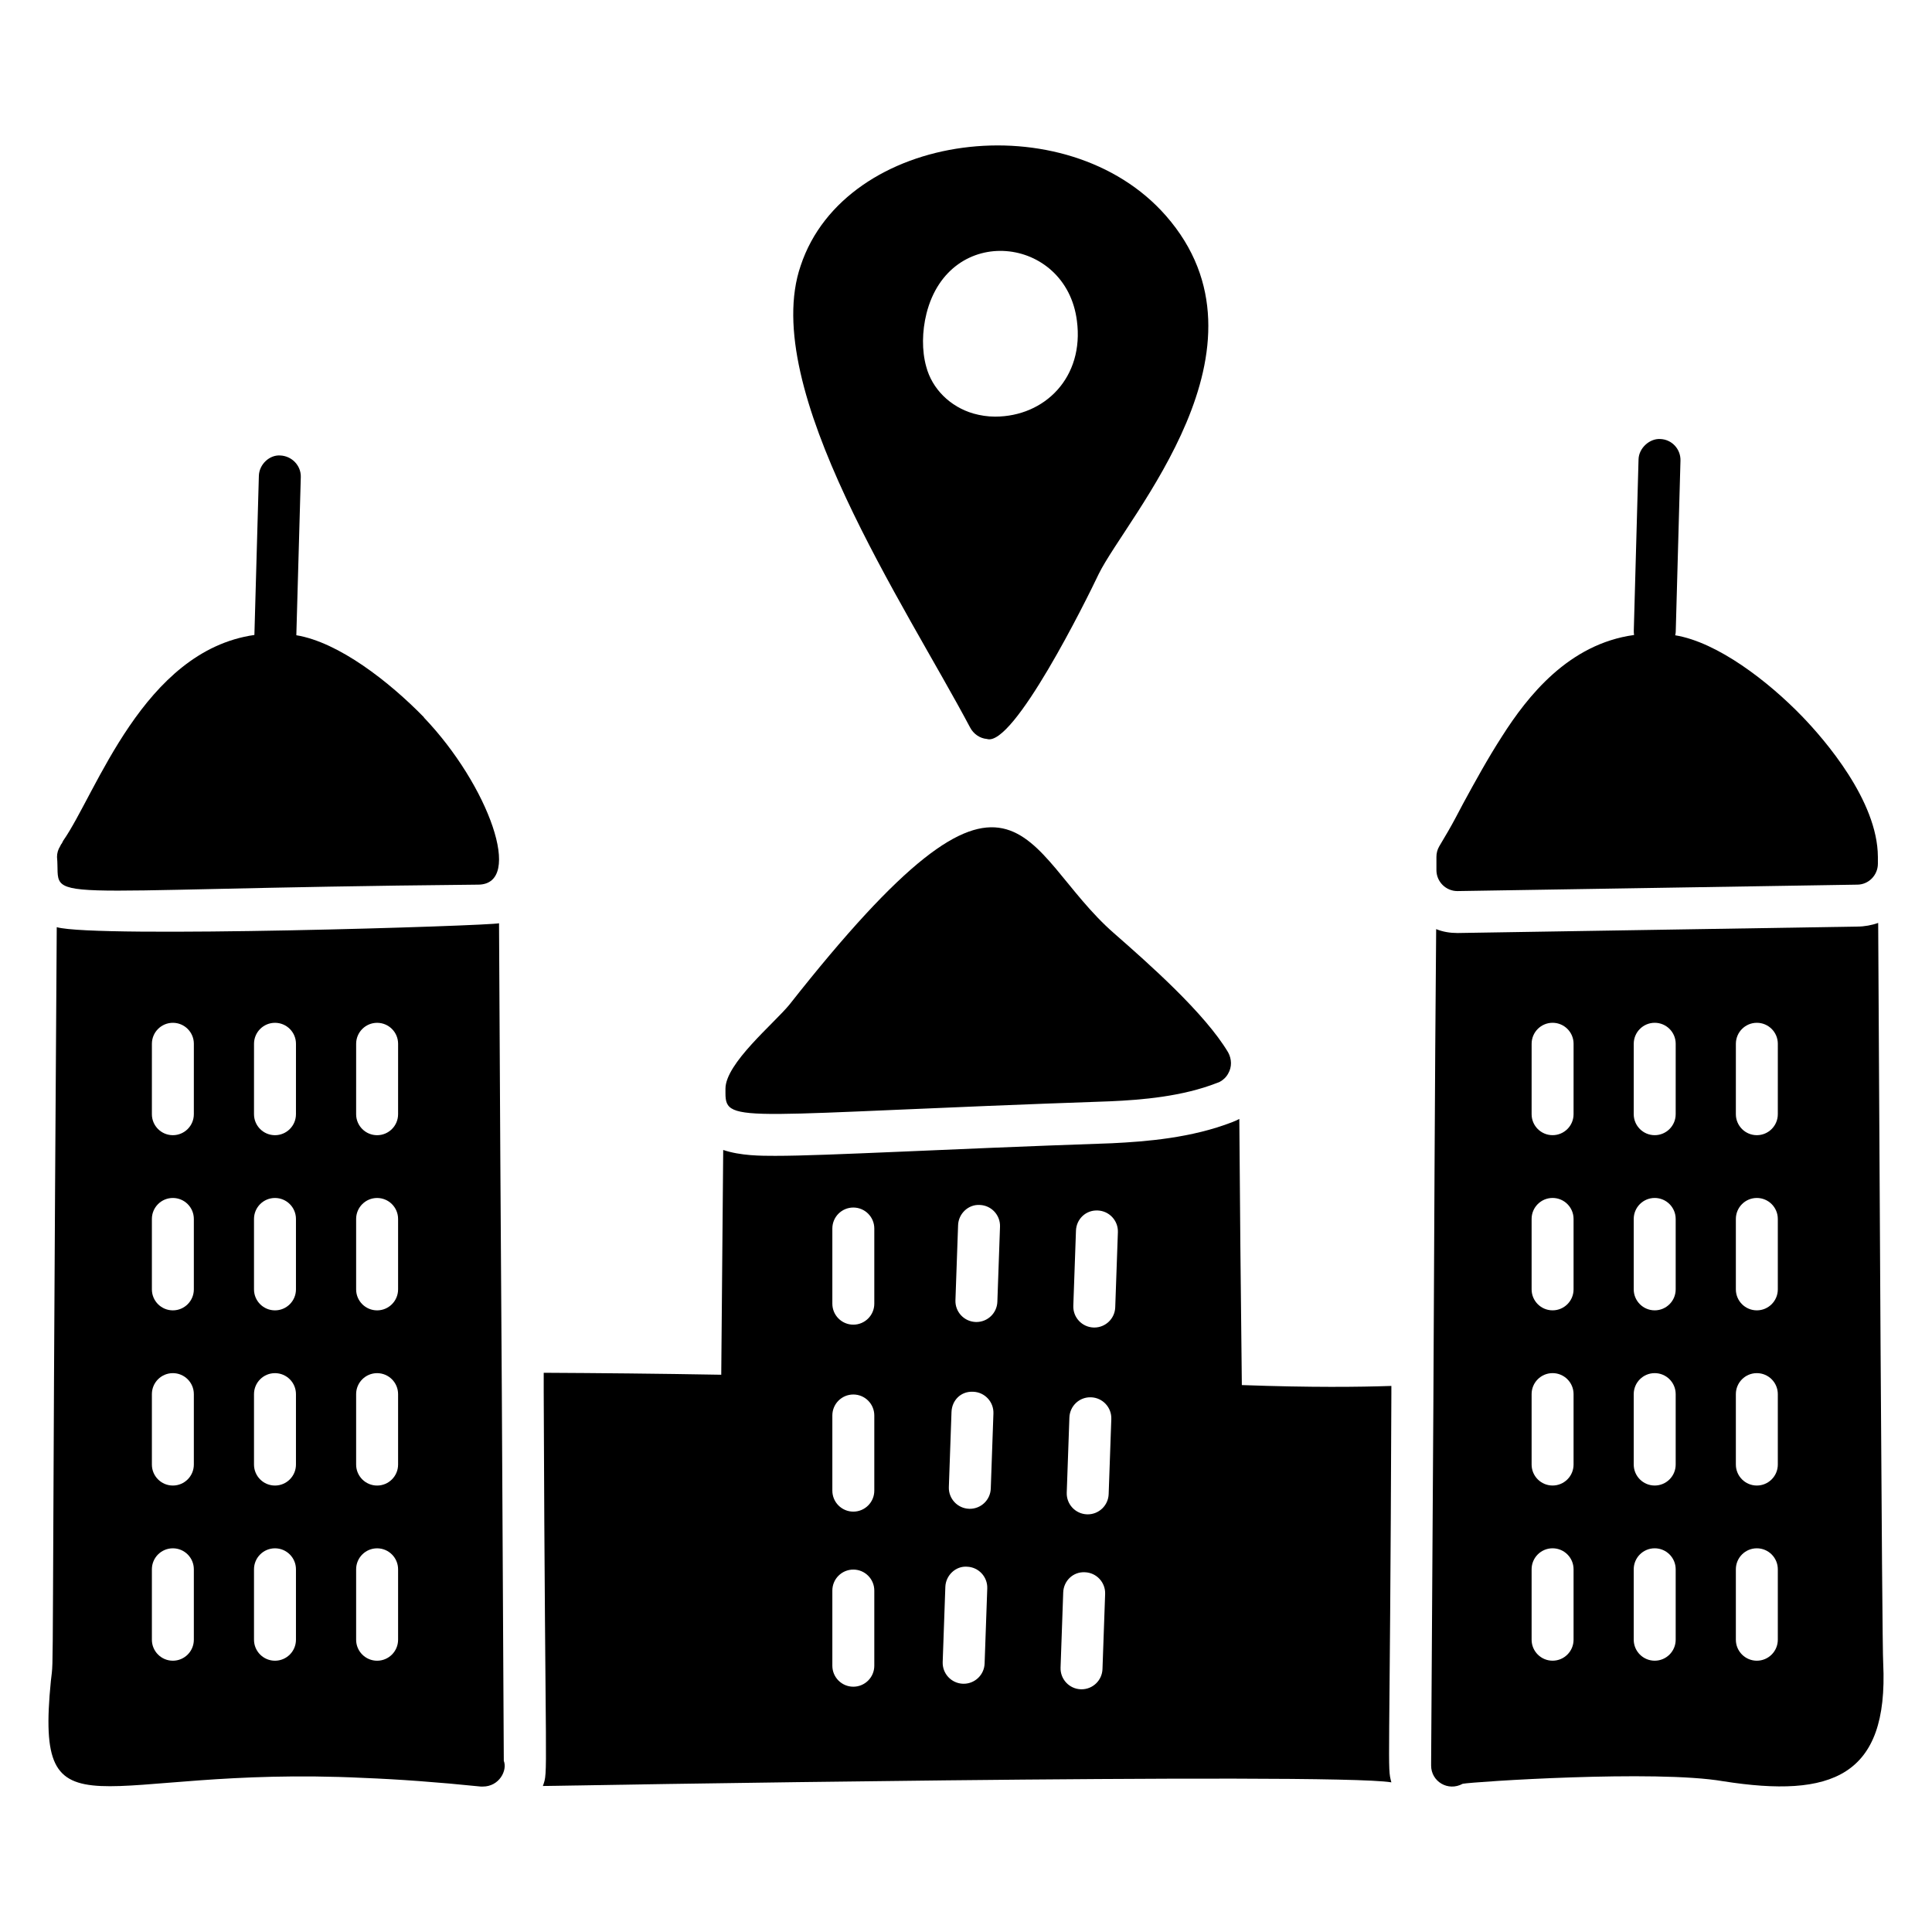
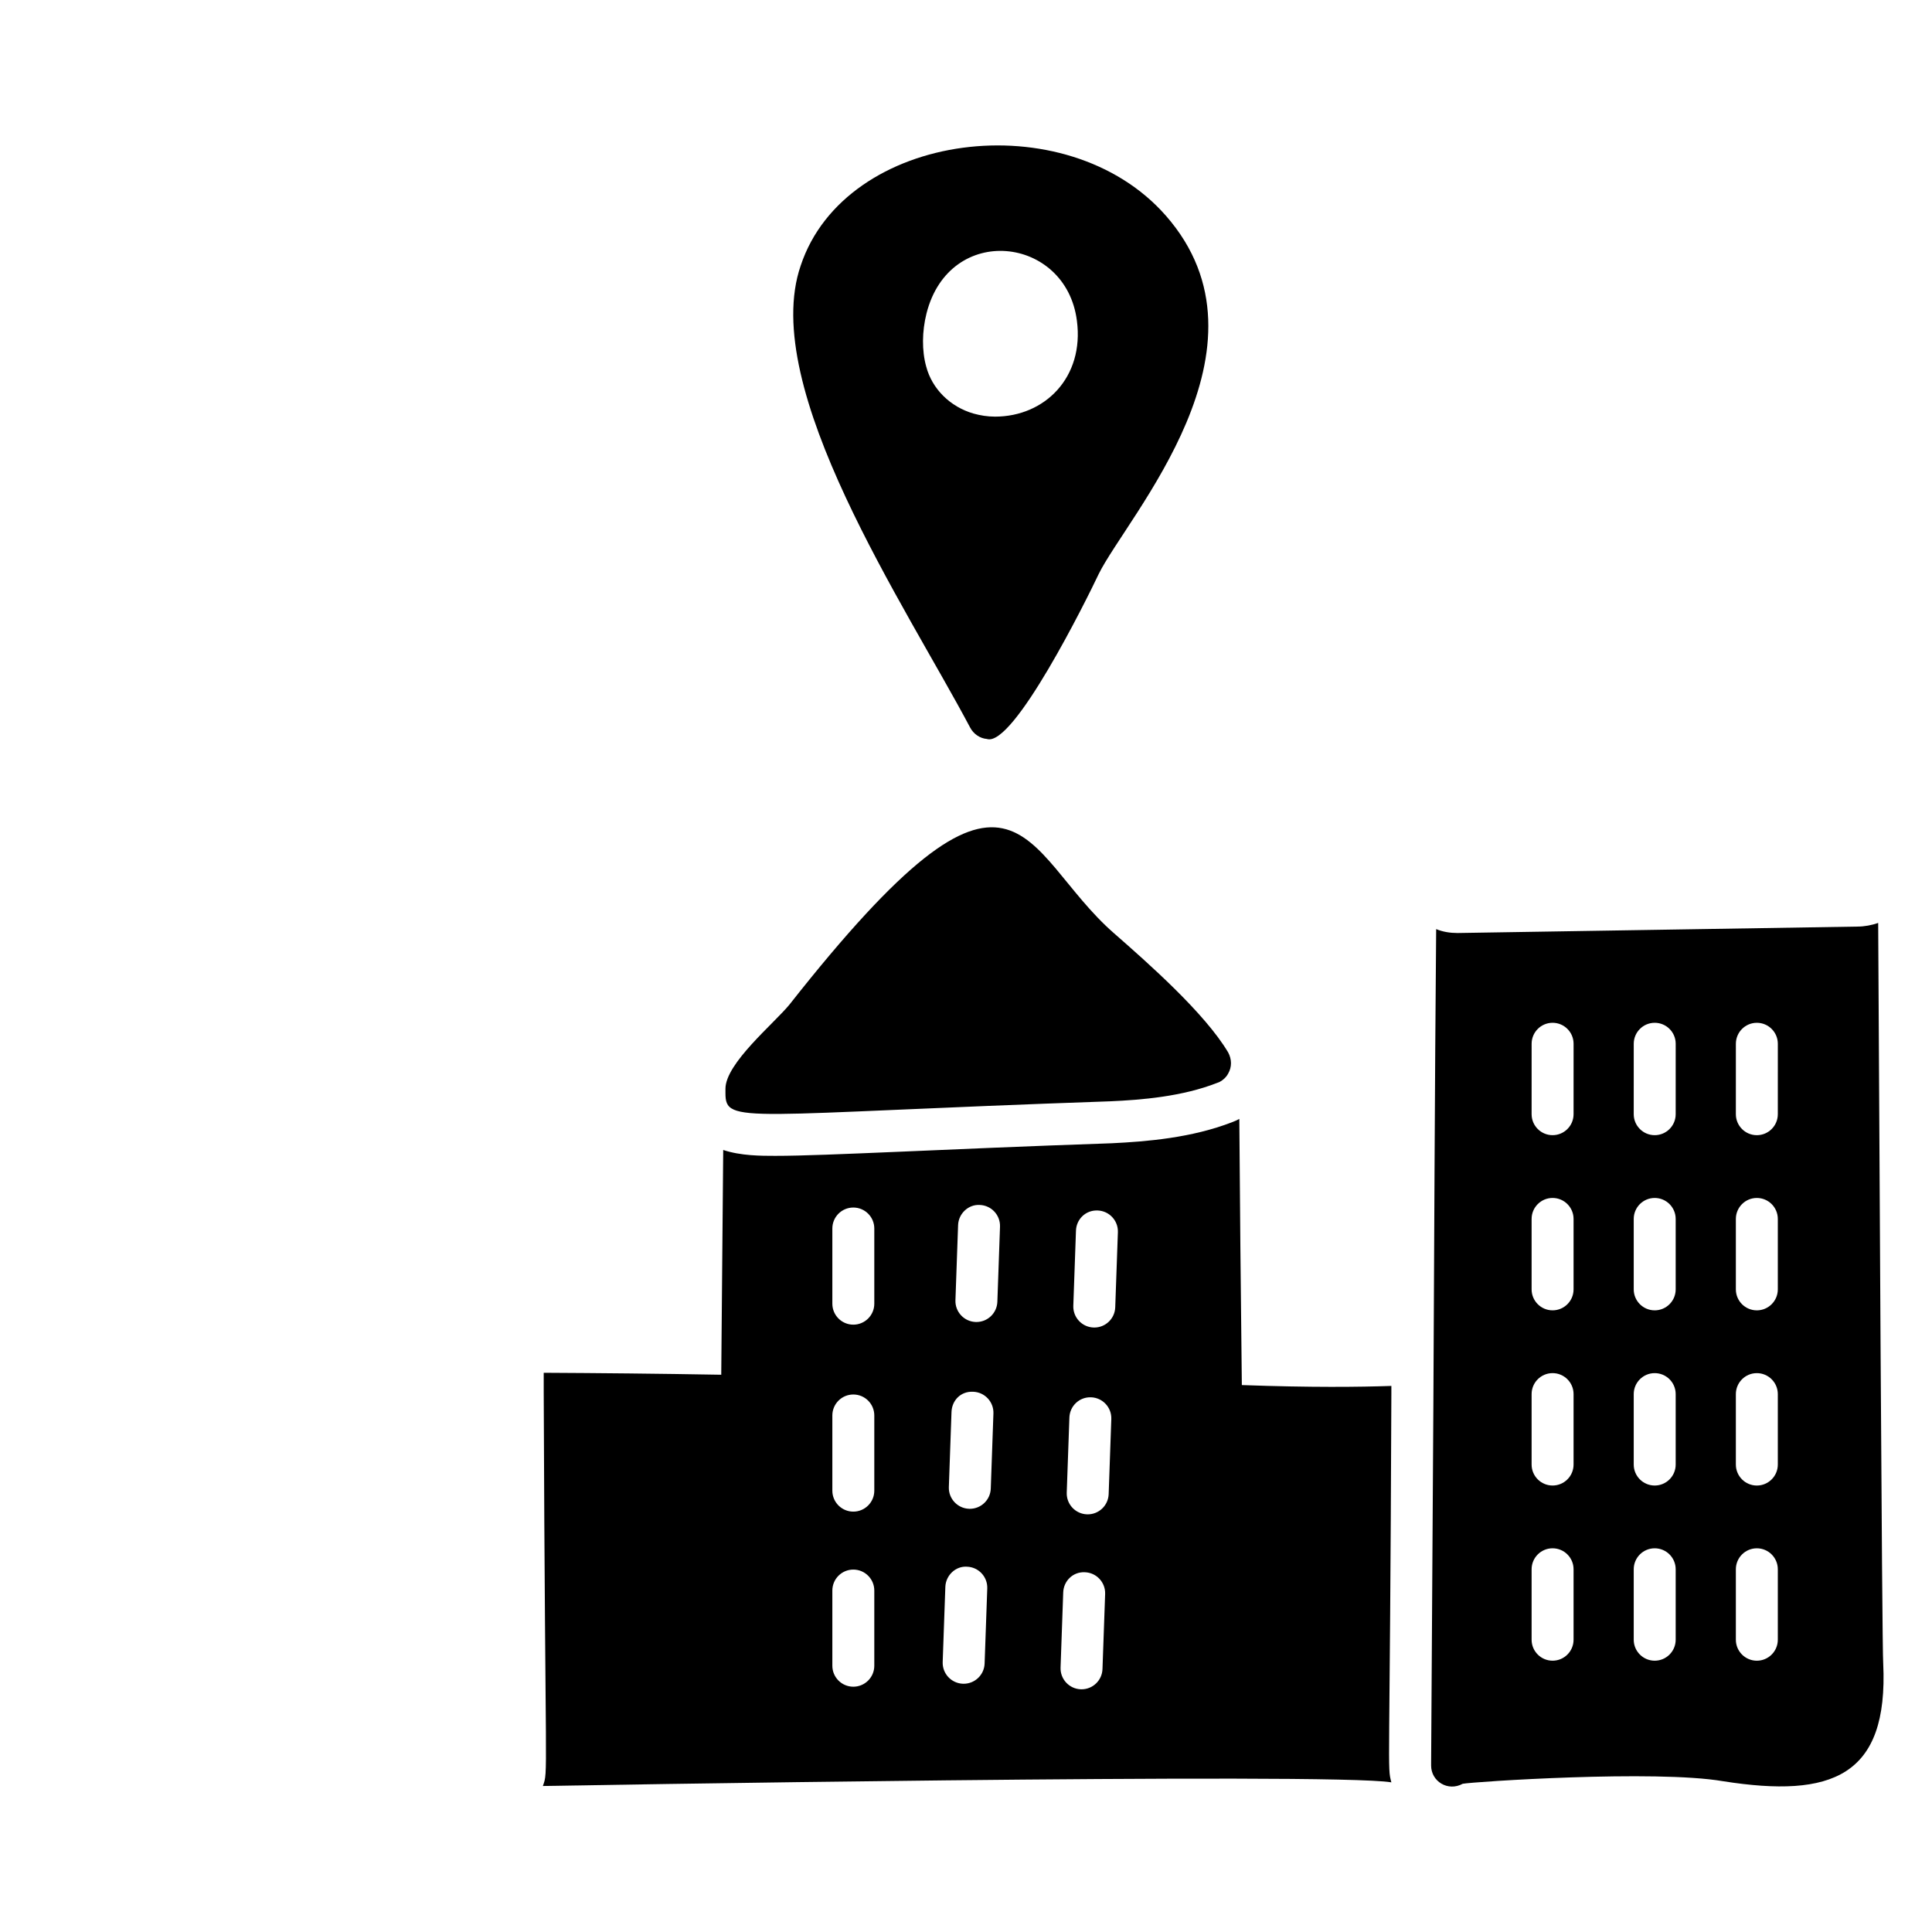
<svg xmlns="http://www.w3.org/2000/svg" fill="#000000" width="800px" height="800px" version="1.1" viewBox="144 144 512 512">
  <g>
-     <path d="m270.69 378.44c-121.42 1.152-110.4 5.332-111.58-7.336 0-1.039 0.297-2 0.816-2.816 0-0.074 0.371-0.742 0.445-0.742 0-0.074 0.371-0.668 0.371-0.742 8.789-12.555 21.168-50.297 50.676-54.531l1.184-42.156c0.074-3.039 2.816-5.633 5.703-5.41 3.039 0.148 5.484 2.668 5.41 5.703l-1.184 41.934c11.262 1.852 24.672 12.371 33.785 21.707 0 0.074 0.074 0.074 0.074 0.148 17.074 17.895 26.586 44.242 14.297 44.242z" />
-     <path d="m641.66 371.03v1.852c0 3.039-2.445 5.559-5.484 5.559l-105.88 1.703h-0.074c-1.48 0-2.891-0.594-3.926-1.629-1.039-1.039-1.629-2.445-1.629-3.926v-3.481c0-0.965 0.223-1.926 0.742-2.816l2.445-4.148c1.332-2.297 2.594-4.742 3.926-7.262 3.188-5.852 6.519-11.93 10.297-17.781 6.742-10.594 17.633-24.449 34.969-26.82-0.074-0.371-0.074-0.816-0.074-1.184l1.258-45.344c0.074-3.039 2.965-5.559 5.703-5.41 3.113 0.074 5.484 2.668 5.41 5.703l-1.258 45.418c0 0.297-0.074 0.594-0.148 0.891 11.262 1.852 24.672 12.223 33.637 21.484 6.008 6.223 20.008 22.375 20.082 37.191z" />
-     <path d="m276.99 513.21c-0.297-41.562-0.52-82.98-0.742-124.54-1.945 0.676-106.91 4-117.21 1.039-1.434 212.75-0.684 191.64-1.555 199.74-4.316 43.43 12.043 22.305 82.758 25.711 9.41 0.371 19.633 1.113 31.191 2.297h0.52c4.363 0 6.562-4.305 5.559-6.816zm-81.621 65.336c0 3.066-2.488 5.559-5.559 5.559-3.066 0-5.559-2.488-5.559-5.559v-18.668c0-3.066 2.488-5.559 5.559-5.559 3.066 0 5.559 2.488 5.559 5.559zm0-46.422c0 3.066-2.488 5.559-5.559 5.559-3.066 0-5.559-2.488-5.559-5.559v-18.668c0-3.066 2.488-5.559 5.559-5.559 3.066 0 5.559 2.488 5.559 5.559zm0-46.426c0 3.066-2.488 5.559-5.559 5.559-3.066 0-5.559-2.488-5.559-5.559v-18.664c0-3.066 2.488-5.559 5.559-5.559 3.066 0 5.559 2.488 5.559 5.559zm0-46.422c0 3.066-2.488 5.559-5.559 5.559-3.066 0-5.559-2.488-5.559-5.559l0.004-18.664c0-3.066 2.488-5.559 5.559-5.559 3.066 0 5.559 2.488 5.559 5.559zm27.062 139.27c0 3.066-2.488 5.559-5.559 5.559-3.066 0-5.559-2.488-5.559-5.559v-18.668c0-3.066 2.488-5.559 5.559-5.559 3.066 0 5.559 2.488 5.559 5.559zm0-46.422c0 3.066-2.488 5.559-5.559 5.559-3.066 0-5.559-2.488-5.559-5.559v-18.668c0-3.066 2.488-5.559 5.559-5.559 3.066 0 5.559 2.488 5.559 5.559zm0-46.426c0 3.066-2.488 5.559-5.559 5.559-3.066 0-5.559-2.488-5.559-5.559v-18.664c0-3.066 2.488-5.559 5.559-5.559 3.066 0 5.559 2.488 5.559 5.559zm0-46.422c0 3.066-2.488 5.559-5.559 5.559-3.066 0-5.559-2.488-5.559-5.559l0.004-18.664c0-3.066 2.488-5.559 5.559-5.559 3.066 0 5.559 2.488 5.559 5.559zm27.066 139.27c0 3.066-2.488 5.559-5.559 5.559-3.066 0-5.559-2.488-5.559-5.559v-18.668c0-3.066 2.488-5.559 5.559-5.559 3.066 0 5.559 2.488 5.559 5.559zm0-46.422c0 3.066-2.488 5.559-5.559 5.559-3.066 0-5.559-2.488-5.559-5.559v-18.668c0-3.066 2.488-5.559 5.559-5.559 3.066 0 5.559 2.488 5.559 5.559zm0-46.426c0 3.066-2.488 5.559-5.559 5.559-3.066 0-5.559-2.488-5.559-5.559v-18.664c0-3.066 2.488-5.559 5.559-5.559 3.066 0 5.559 2.488 5.559 5.559zm0-46.422c0 3.066-2.488 5.559-5.559 5.559-3.066 0-5.559-2.488-5.559-5.559l0.004-18.664c0-3.066 2.488-5.559 5.559-5.559 3.066 0 5.559 2.488 5.559 5.559z" />
    <path d="m643.07 584.85c-0.332-3.816-1.086-154.31-1.332-196.26-1.703 0.594-3.629 0.965-5.559 0.965l-105.8 1.703h-0.148c-1.926 0-3.852-0.297-5.633-1.035-0.371 42.008-0.52 84.164-0.742 126.25l-0.594 94.762v0.668c0 4.188 4.457 6.953 8.371 4.816 2.777-0.531 51.078-3.766 69.051-0.668 28.73 4.508 43.801-1.199 42.387-31.199zm-82.059-6.309c0 3.066-2.488 5.559-5.559 5.559-3.066 0-5.559-2.488-5.559-5.559v-18.668c0-3.066 2.488-5.559 5.559-5.559 3.066 0 5.559 2.488 5.559 5.559zm0-46.422c0 3.066-2.488 5.559-5.559 5.559-3.066 0-5.559-2.488-5.559-5.559v-18.668c0-3.066 2.488-5.559 5.559-5.559 3.066 0 5.559 2.488 5.559 5.559zm0-46.426c0 3.066-2.488 5.559-5.559 5.559-3.066 0-5.559-2.488-5.559-5.559v-18.664c0-3.066 2.488-5.559 5.559-5.559 3.066 0 5.559 2.488 5.559 5.559zm0-46.422c0 3.066-2.488 5.559-5.559 5.559-3.066 0-5.559-2.488-5.559-5.559l0.004-18.664c0-3.066 2.488-5.559 5.559-5.559 3.066 0 5.559 2.488 5.559 5.559zm27.062 139.27c0 3.066-2.488 5.559-5.559 5.559-3.066 0-5.559-2.488-5.559-5.559v-18.668c0-3.066 2.488-5.559 5.559-5.559 3.066 0 5.559 2.488 5.559 5.559zm0-46.422c0 3.066-2.488 5.559-5.559 5.559-3.066 0-5.559-2.488-5.559-5.559v-18.668c0-3.066 2.488-5.559 5.559-5.559 3.066 0 5.559 2.488 5.559 5.559zm0-46.426c0 3.066-2.488 5.559-5.559 5.559-3.066 0-5.559-2.488-5.559-5.559v-18.664c0-3.066 2.488-5.559 5.559-5.559 3.066 0 5.559 2.488 5.559 5.559zm0-46.422c0 3.066-2.488 5.559-5.559 5.559-3.066 0-5.559-2.488-5.559-5.559l0.004-18.664c0-3.066 2.488-5.559 5.559-5.559 3.066 0 5.559 2.488 5.559 5.559zm27.066 139.27c0 3.066-2.488 5.559-5.559 5.559-3.066 0-5.559-2.488-5.559-5.559v-18.668c0-3.066 2.488-5.559 5.559-5.559 3.066 0 5.559 2.488 5.559 5.559zm0-46.422c0 3.066-2.488 5.559-5.559 5.559-3.066 0-5.559-2.488-5.559-5.559v-18.668c0-3.066 2.488-5.559 5.559-5.559 3.066 0 5.559 2.488 5.559 5.559zm0-46.426c0 3.066-2.488 5.559-5.559 5.559-3.066 0-5.559-2.488-5.559-5.559v-18.664c0-3.066 2.488-5.559 5.559-5.559 3.066 0 5.559 2.488 5.559 5.559zm0-46.422c0 3.066-2.488 5.559-5.559 5.559-3.066 0-5.559-2.488-5.559-5.559l0.004-18.664c0-3.066 2.488-5.559 5.559-5.559 3.066 0 5.559 2.488 5.559 5.559z" />
    <path d="m473.1 511.06c-0.297-26.152-0.52-48.602-0.668-70.535l-0.891 0.445-0.891 0.371c-10.816 4.223-22.82 5.188-32.008 5.633-23.707 0.816-41.785 1.629-55.715 2.223-15.855 0.668-26.375 1.113-33.488 1.113-3.777 0-9.113 0-13.781-1.555l-0.52 59.566c-16.891-0.297-32.379-0.445-47.047-0.52v5.336c0.379 104.68 1.242 99.965-0.223 104.17 0.805-0.016 209.12-3.648 224.86-0.965-1.156-4.394-0.375-0.582 0-103.13v-1.926c-8.586 0.293-21.109 0.441-39.633-0.227zm-97.402 74.375c0 3.066-2.488 5.559-5.559 5.559-3.066 0-5.559-2.488-5.559-5.559v-19.922c0-3.066 2.488-5.559 5.559-5.559 3.066 0 5.559 2.488 5.559 5.559zm0-46.398c0 3.066-2.488 5.559-5.559 5.559-3.066 0-5.559-2.488-5.559-5.559v-19.922c0-3.066 2.488-5.559 5.559-5.559 3.066 0 5.559 2.488 5.559 5.559zm0-49.547c0 3.066-2.488 5.559-5.559 5.559-3.066 0-5.559-2.488-5.559-5.559v-19.922c0-3.066 2.488-5.559 5.559-5.559 3.066 0 5.559 2.488 5.559 5.559zm29.234 95.359c-0.105 3-2.57 5.363-5.551 5.363-0.066 0-0.129 0-0.199-0.004-3.062-0.109-5.465-2.68-5.359-5.75l0.703-19.906c0.105-3.066 2.738-5.582 5.75-5.359 3.066 0.109 5.465 2.684 5.359 5.75zm1.633-46.363c-0.105 3.004-2.57 5.363-5.551 5.363-0.066 0-0.133 0-0.199-0.004-3.066-0.109-5.465-2.684-5.359-5.75l0.703-19.906c0.109-3.066 2.457-5.535 5.75-5.359 3.062 0.109 5.465 2.68 5.359 5.75zm1.746-49.504c-0.105 3-2.57 5.363-5.551 5.363-0.066 0-0.129 0-0.199-0.004-3.062-0.109-5.465-2.68-5.359-5.75l0.703-19.906c0.105-3.07 2.738-5.551 5.75-5.359 3.066 0.109 5.465 2.684 5.359 5.75zm27.859 97.336c-0.105 3.004-2.57 5.363-5.551 5.363-0.066 0-0.133 0-0.199-0.004-3.066-0.109-5.465-2.684-5.359-5.75l0.703-19.906c0.105-3.07 2.598-5.523 5.75-5.359 3.066 0.109 5.465 2.684 5.359 5.75zm1.637-46.363c-0.105 3-2.57 5.363-5.551 5.363-0.066 0-0.129 0-0.199-0.004-3.062-0.109-5.465-2.68-5.359-5.75l0.703-19.906c0.109-3.066 2.656-5.481 5.75-5.359 3.066 0.109 5.465 2.684 5.359 5.75zm1.742-49.508c-0.105 3.004-2.57 5.363-5.551 5.363-0.066 0-0.133 0-0.199-0.004-3.066-0.109-5.465-2.684-5.359-5.75l0.703-19.906c0.105-3.07 2.602-5.5 5.75-5.359 3.066 0.109 5.465 2.684 5.359 5.75z" />
    <path d="m438.13 435.86c8.445-0.371 19.188-1.258 28.449-4.891 0.148-0.074 0.371-0.148 0.594-0.223 0.965-0.52 1.777-1.258 2.297-2.223 1.039-1.777 0.965-3.852 0-5.633-6.223-10.445-21.191-23.633-30.156-31.488-25.219-21.934-25.078-58.664-86.094 18.82-4.121 5.035-16.965 15.59-16.965 22.301v1.188c0.004 8.402 4.406 5.527 101.88 2.148z" />
    <path d="m452.95 201.14c-26.316-29.996-84.938-22.375-96.762 13.262-11.16 32.422 27.973 90.406 44.898 122.39 0.891 1.703 2.594 2.891 4.445 3.039 6.988 2.316 26.391-36.852 29.637-43.715 7.562-15.332 48.477-59.992 17.781-94.98zm-45.27 53.27c-1.926 0-3.852-0.297-5.703-0.816-6.148-1.777-10.965-6.519-12.52-12.445-1.184-4.223-1.113-9.336 0.074-14.078 6.102-24.129 37-20.574 39.859 1.926 1.977 14.938-8.453 25.414-21.711 25.414z" />
  </g>
</svg>